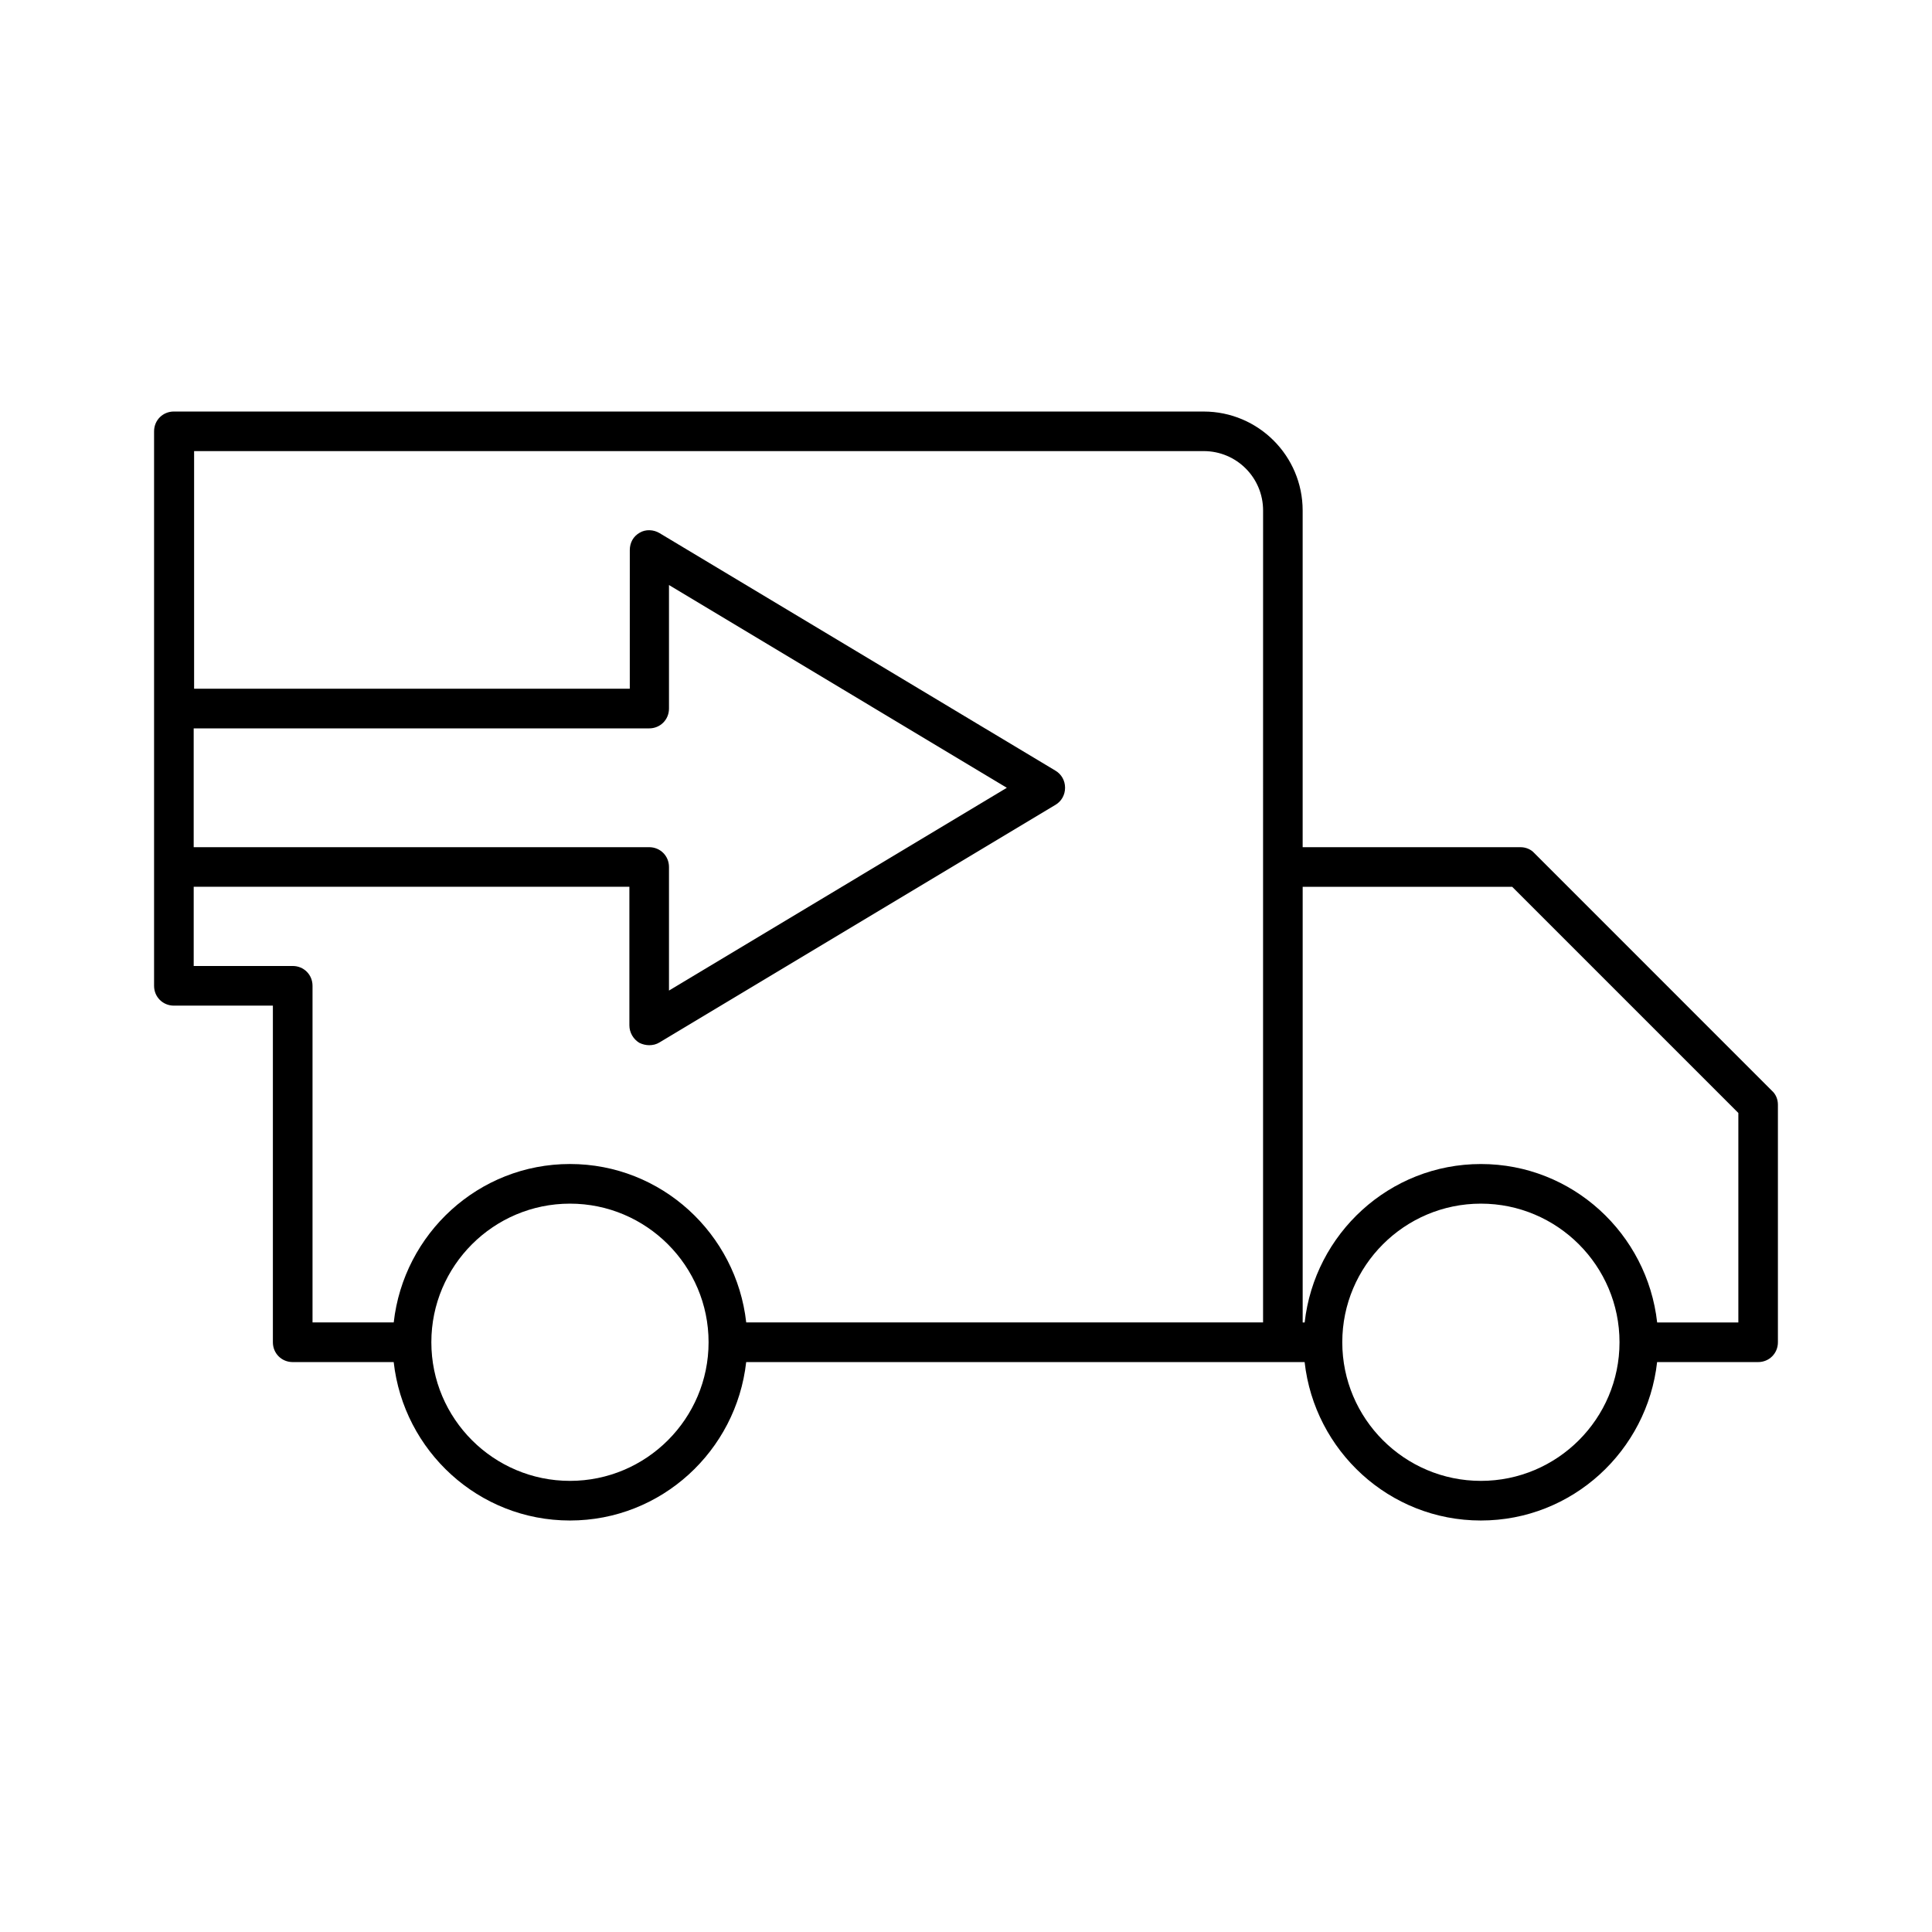
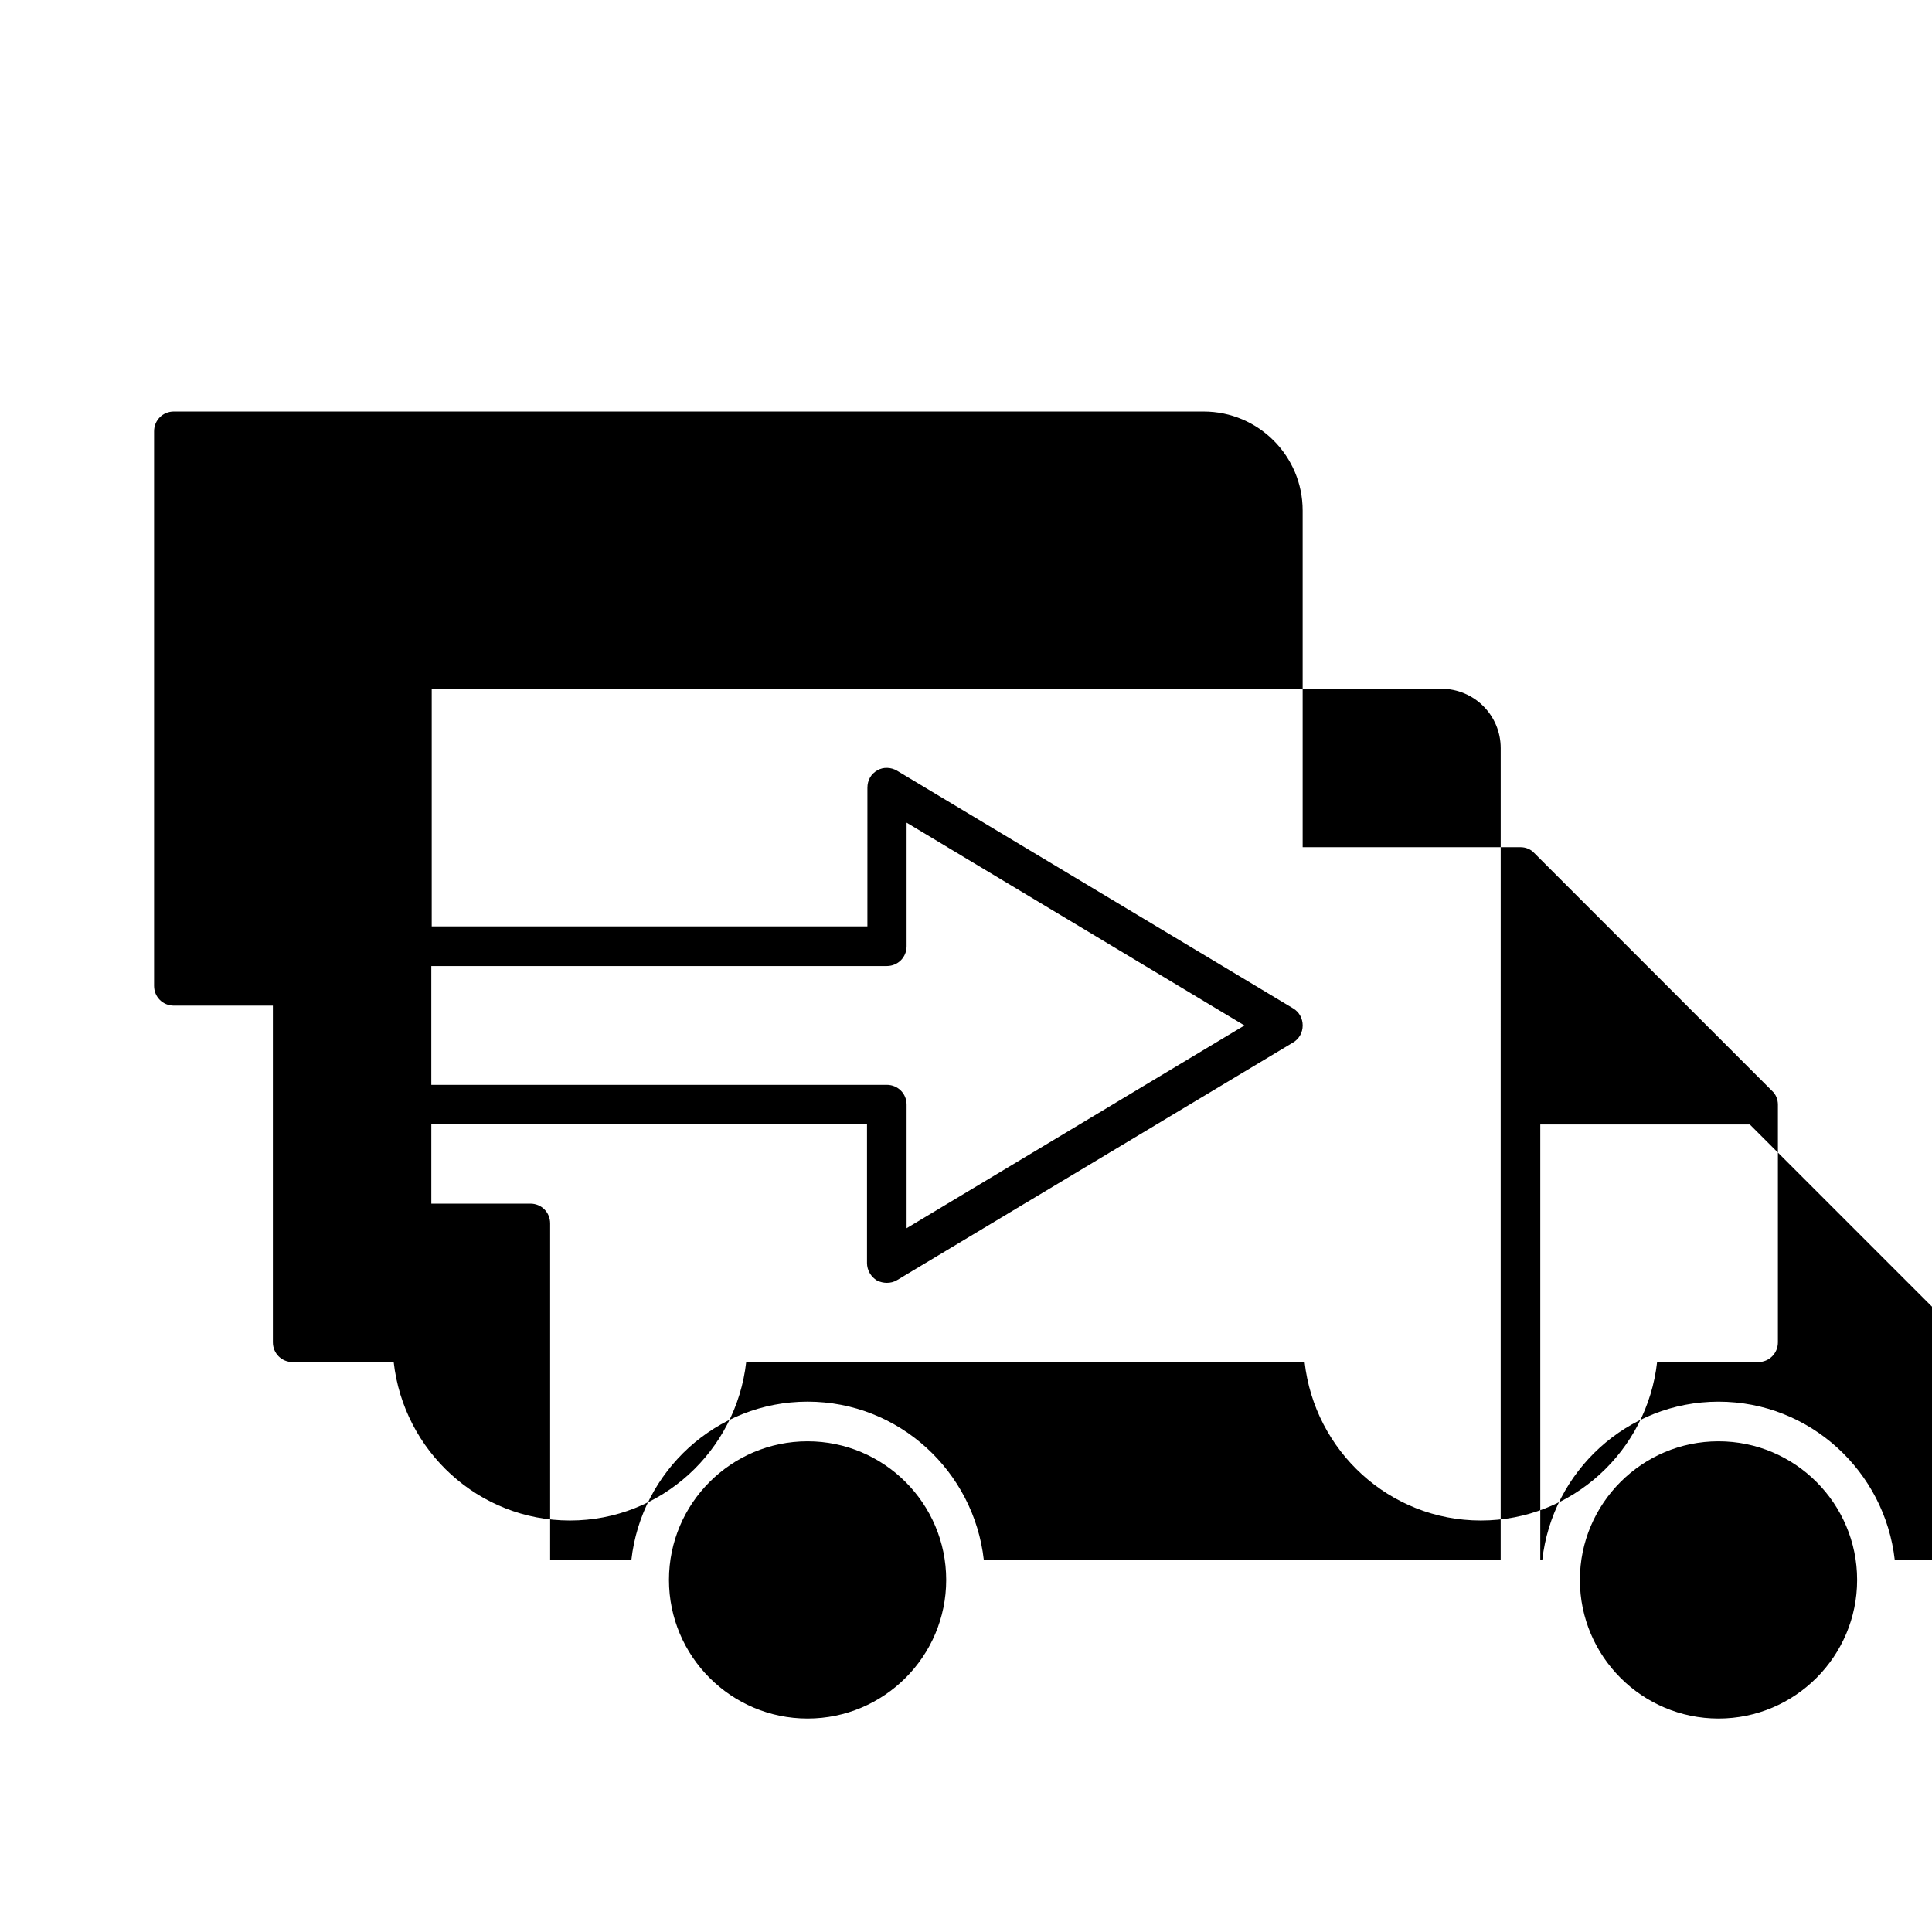
<svg xmlns="http://www.w3.org/2000/svg" fill="#000000" width="800px" height="800px" version="1.1" viewBox="144 144 512 512">
-   <path d="m550.62 370.09c-0.945-1.051-2.309-1.574-3.676-1.574h-57.727v-89.215c0-14.484-11.754-26.238-26.238-26.238l-272.9-0.004c-2.938 0-5.246 2.309-5.246 5.246v146.95c-0.004 2.938 2.309 5.25 5.246 5.25h26.238v89.215c0 2.938 2.312 5.246 5.25 5.246h26.766c2.625 23.512 22.461 41.984 46.707 41.984 24.246 0 44.082-18.473 46.707-41.984h147.99c2.625 23.512 22.461 41.984 46.707 41.984 24.246 0 44.082-18.473 46.707-41.984h26.766c2.938 0 5.246-2.309 5.246-5.246v-62.977c0-1.363-0.523-2.731-1.574-3.672zm-355.29-33.062h120.71c2.938 0 5.246-2.309 5.246-5.246v-32.746l89.531 53.738-89.531 53.738v-32.75c0-2.938-2.309-5.246-5.246-5.246h-120.71zm99.715 199.42c-20.258 0-36.734-16.48-36.734-36.734-0.004-20.258 16.477-36.734 36.734-36.734 20.258 0 36.734 16.48 36.734 36.734 0 20.258-16.477 36.734-36.734 36.734zm183.68-162.69v120.7h-136.97c-2.625-23.512-22.461-41.984-46.707-41.984-24.246 0-44.082 18.473-46.707 41.984h-21.52v-89.215c0-2.938-2.309-5.246-5.246-5.246h-26.242v-20.992h115.46v36.734c0 1.891 1.051 3.672 2.625 4.617 0.84 0.422 1.785 0.633 2.625 0.633 0.945 0 1.891-0.211 2.731-0.734l104.96-62.977c1.574-0.945 2.519-2.625 2.519-4.512 0-1.891-0.945-3.57-2.519-4.512l-104.96-62.977c-1.574-0.945-3.672-1.051-5.246-0.105-1.68 0.945-2.625 2.625-2.625 4.617l-0.004 36.734h-115.46v-62.977h267.55c8.711 0 15.742 7.031 15.742 15.742zm57.727 162.69c-20.258 0-36.734-16.48-36.734-36.734 0-20.258 16.48-36.734 36.734-36.734 20.258 0 36.734 16.48 36.734 36.734 0.004 20.258-16.477 36.734-36.734 36.734zm68.227-41.984h-21.516c-2.625-23.512-22.461-41.984-46.707-41.984-24.246 0-44.082 18.473-46.707 41.984h-0.527v-115.45h55.523l59.934 59.934z" />
+   <path d="m550.62 370.09c-0.945-1.051-2.309-1.574-3.676-1.574h-57.727v-89.215c0-14.484-11.754-26.238-26.238-26.238l-272.9-0.004c-2.938 0-5.246 2.309-5.246 5.246v146.95c-0.004 2.938 2.309 5.25 5.246 5.25h26.238v89.215c0 2.938 2.312 5.246 5.25 5.246h26.766c2.625 23.512 22.461 41.984 46.707 41.984 24.246 0 44.082-18.473 46.707-41.984h147.99c2.625 23.512 22.461 41.984 46.707 41.984 24.246 0 44.082-18.473 46.707-41.984h26.766c2.938 0 5.246-2.309 5.246-5.246v-62.977c0-1.363-0.523-2.731-1.574-3.672m-355.29-33.062h120.71c2.938 0 5.246-2.309 5.246-5.246v-32.746l89.531 53.738-89.531 53.738v-32.75c0-2.938-2.309-5.246-5.246-5.246h-120.71zm99.715 199.42c-20.258 0-36.734-16.48-36.734-36.734-0.004-20.258 16.477-36.734 36.734-36.734 20.258 0 36.734 16.48 36.734 36.734 0 20.258-16.477 36.734-36.734 36.734zm183.68-162.69v120.7h-136.97c-2.625-23.512-22.461-41.984-46.707-41.984-24.246 0-44.082 18.473-46.707 41.984h-21.52v-89.215c0-2.938-2.309-5.246-5.246-5.246h-26.242v-20.992h115.46v36.734c0 1.891 1.051 3.672 2.625 4.617 0.84 0.422 1.785 0.633 2.625 0.633 0.945 0 1.891-0.211 2.731-0.734l104.96-62.977c1.574-0.945 2.519-2.625 2.519-4.512 0-1.891-0.945-3.57-2.519-4.512l-104.96-62.977c-1.574-0.945-3.672-1.051-5.246-0.105-1.68 0.945-2.625 2.625-2.625 4.617l-0.004 36.734h-115.46v-62.977h267.55c8.711 0 15.742 7.031 15.742 15.742zm57.727 162.69c-20.258 0-36.734-16.48-36.734-36.734 0-20.258 16.48-36.734 36.734-36.734 20.258 0 36.734 16.48 36.734 36.734 0.004 20.258-16.477 36.734-36.734 36.734zm68.227-41.984h-21.516c-2.625-23.512-22.461-41.984-46.707-41.984-24.246 0-44.082 18.473-46.707 41.984h-0.527v-115.45h55.523l59.934 59.934z" />
</svg>